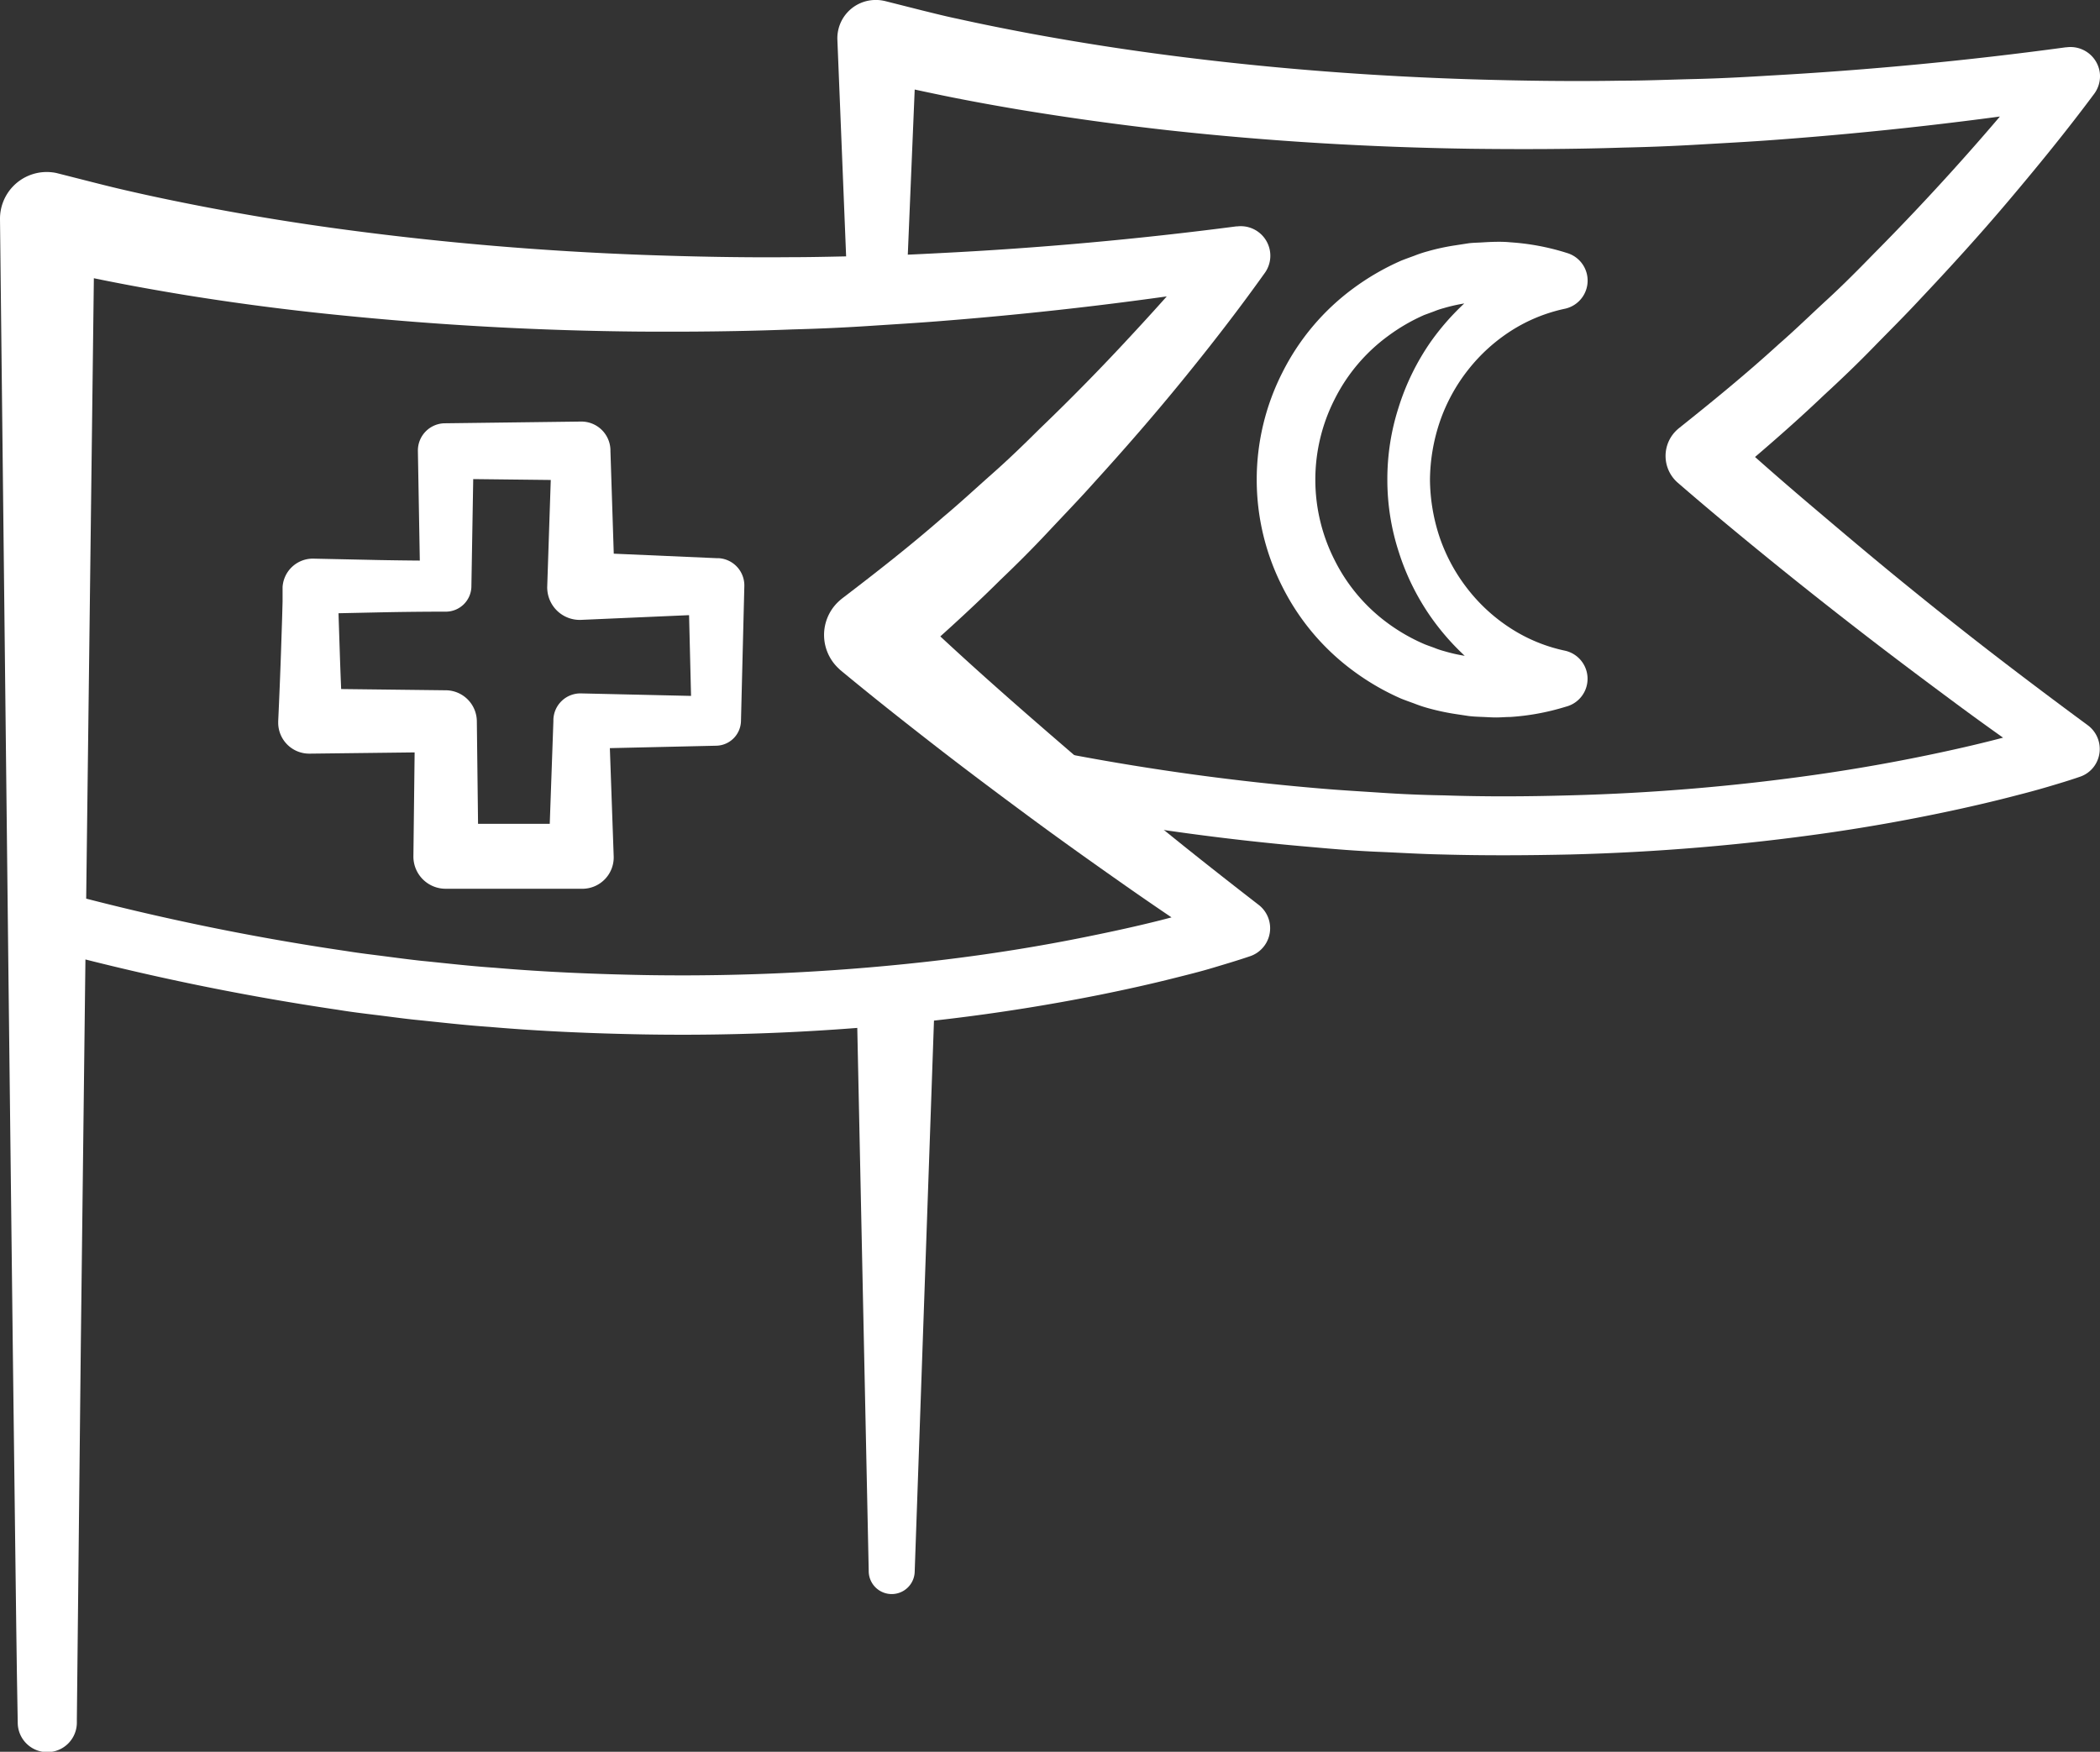
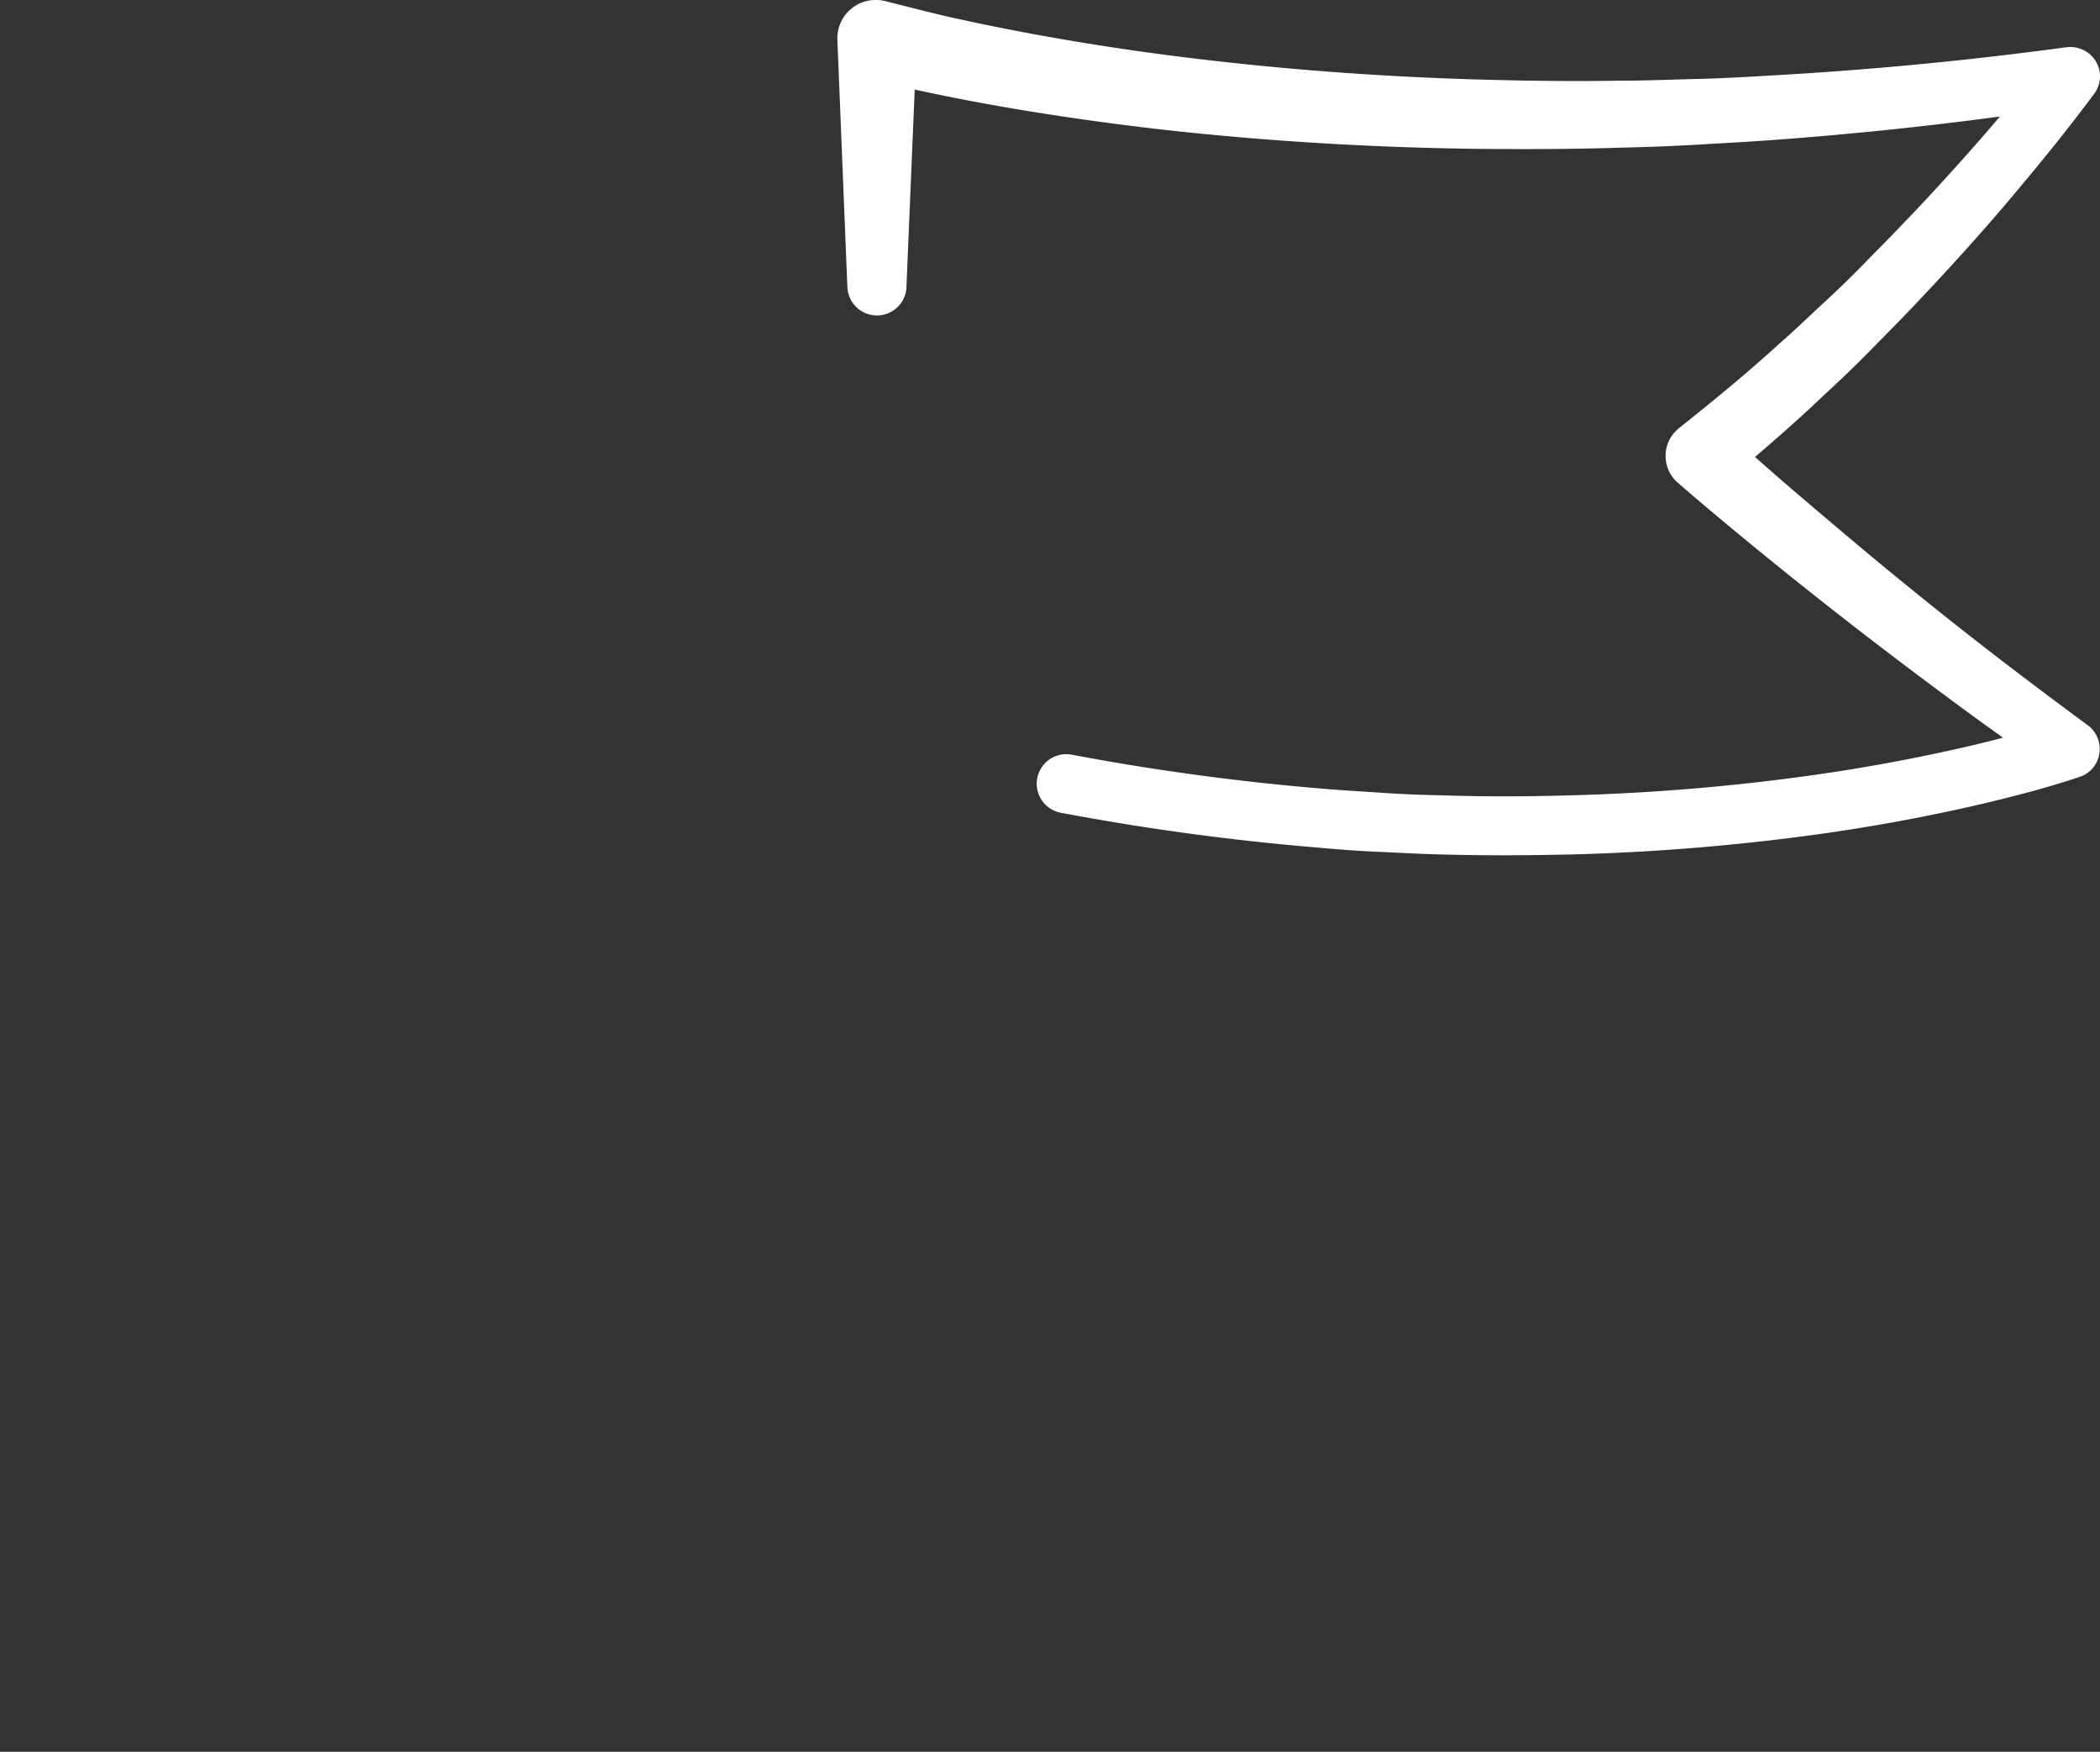
<svg xmlns="http://www.w3.org/2000/svg" id="Ebene_2" data-name="Ebene 2" viewBox="0 0 355.23 296.37">
  <rect x="0" y="0" width="355.23" height="296.37" fill="#333333" stroke="none" />
  <defs>
    <style>.cls-1{fill:#fff;}</style>
  </defs>
-   <path class="cls-1" d="M3,291.46l-.14-8.19-.11-7.95-.2-15.88-.39-31.77-.74-63.52L0,37.1v0a7.91,7.91,0,0,1,7.82-8,8.16,8.16,0,0,1,1.72.17h0L16,30.91c2,.51,4,1,6,1.45,4,.92,8.09,1.76,12.16,2.55q12.24,2.36,24.65,4c16.53,2.2,33.21,3.59,49.94,4.21,8.36.3,16.73.47,25.11.39,4.19,0,8.38-.13,12.57-.2s8.37-.27,12.56-.49q25.13-1.26,50.13-4.52l.18,0a5,5,0,0,1,4.56,8h0c-4.5,6.31-9.1,12.23-13.91,18.13S190.2,76,185.08,81.63c-2.53,2.84-5.18,5.57-7.78,8.35s-5.3,5.48-8.07,8.12c-5.41,5.38-11.13,10.49-16.92,15.53l.35-12h0c4.65,4.46,9.56,9,14.44,13.36S177,123.7,182,128s10.08,8.52,15.21,12.68,10.32,8.24,15.54,12.28h0l.22.17a5,5,0,0,1-1.44,8.62c-2.26.77-4.28,1.36-6.41,2s-4.21,1.15-6.32,1.68c-4.22,1.07-8.45,2-12.7,2.86q-12.74,2.55-25.62,4.09A381.53,381.53,0,0,1,108.79,175c-8.63-.16-17.25-.52-25.85-1.26-4.3-.29-8.58-.8-12.88-1.23-2.14-.23-4.27-.53-6.41-.79s-4.29-.52-6.41-.87A431.3,431.3,0,0,1,6.63,160.27a5,5,0,1,1,2.62-9.65h0a420.72,420.72,0,0,0,49.41,10.29c2.08.34,4.17.58,6.25.85s4.17.55,6.26.78c4.19.41,8.37.91,12.57,1.19,8.38.72,16.79,1.07,25.2,1.23a372.51,372.51,0,0,0,50.32-2.54c8.34-1,16.64-2.32,24.85-4,4.1-.83,8.19-1.72,12.23-2.74q3-.77,6-1.61c2-.56,4-1.18,5.8-1.78L207,161.11h0c-5.59-3.71-11.16-7.44-16.65-11.29S179.37,142.07,174,138.1s-10.76-8-16.07-12.13-10.53-8.25-15.82-12.64h0l-.28-.27a7.75,7.75,0,0,1-.28-11,9.91,9.91,0,0,1,.91-.82c5.79-4.42,11.56-8.93,17.08-13.76,2.82-2.35,5.51-4.86,8.26-7.29s5.41-5,8-7.58q8-7.68,15.5-15.8c5-5.38,10-11,14.53-16.58h0l4.74,7.93q-25.28,4.08-50.86,6.11c-4.26.35-8.52.6-12.79.88s-8.54.47-12.81.58c-8.55.34-17.11.42-25.67.37q-25.7-.21-51.36-2.82Q44.28,52,31.5,49.94c-4.26-.7-8.51-1.45-12.76-2.29-2.13-.42-4.25-.86-6.38-1.33L9.17,45.6,6.48,45h0L16,37.11l-1.57,127-.76,63.52L13,290.93v.5a5,5,0,0,1-10,0Z" />
  <path class="cls-1" d="M143.33,48.38,141.65,6.75A6.48,6.48,0,0,1,147.87,0a6.41,6.41,0,0,1,1.46.1l.31.06h0l6.41,1.62c2,.49,4,1,6,1.41,4.05.9,8.12,1.71,12.22,2.48q12.28,2.27,24.73,3.85c16.57,2.11,33.29,3.38,50,3.9,8.37.25,16.76.37,25.14.23,4.19,0,8.38-.18,12.57-.28s8.38-.32,12.57-.58Q324.49,11.39,349.47,8l.12,0a5,5,0,0,1,5.6,4.25,5,5,0,0,1-1,3.7h0c-4.63,6.22-9.35,12-14.27,17.83s-10,11.41-15.19,16.91c-2.58,2.78-5.28,5.45-7.93,8.17s-5.39,5.35-8.19,7.92c-5.5,5.25-11.29,10.21-17.15,15.11l.28-9.21c4.78,4.38,9.79,8.76,14.79,13s10.08,8.54,15.2,12.71,10.28,8.29,15.51,12.32,10.51,8,15.82,11.91h0l.12.09a5,5,0,0,1,1.05,6.95,4.9,4.9,0,0,1-2.39,1.75c-1.91.66-3.6,1.16-5.39,1.69s-3.54,1-5.31,1.45c-3.54.93-7.09,1.76-10.65,2.53q-10.66,2.3-21.45,3.85a374.69,374.69,0,0,1-43.34,3.63c-7.24.16-14.49.2-21.73,0-3.62-.07-7.24-.3-10.85-.45s-7.23-.44-10.84-.77a421.24,421.24,0,0,1-43-5.87,5,5,0,0,1,1.86-9.82h0a412.44,412.44,0,0,0,42,5.73c3.52.31,7,.5,10.57.74s7,.38,10.58.44c7.06.24,14.13.2,21.18,0A362.25,362.25,0,0,0,307.63,131q10.47-1.51,20.78-3.73c3.44-.74,6.85-1.53,10.23-2.42q2.55-.66,5.05-1.38c1.63-.48,3.37-1,4.84-1.51l-1.22,8.79h0c-5.5-3.83-11-7.69-16.37-11.67s-10.74-8-16-12.07-10.55-8.25-15.75-12.48-10.33-8.48-15.47-12.94h0l0,0a6,6,0,0,1-.38-8.53,6.88,6.88,0,0,1,.69-.64c5.73-4.57,11.42-9.22,16.86-14.19,2.78-2.42,5.42-5,8.13-7.49s5.31-5.11,7.89-7.76q7.8-7.86,15.18-16.14c4.9-5.49,9.74-11.2,14.18-16.89h0l4.74,7.93q-25.29,3.91-50.88,5.79c-4.25.32-8.52.54-12.78.79s-8.54.42-12.81.51c-8.54.28-17.09.3-25.65.2-17.1-.25-34.21-1.26-51.25-3.13q-12.78-1.43-25.51-3.54c-4.24-.72-8.48-1.49-12.71-2.36-2.11-.44-4.23-.88-6.34-1.36L149.83,14l-2.75-.67,8-6.58-1.74,41.62a5,5,0,0,1-10,0Z" />
-   <path class="cls-1" d="M158.05,170.92l-3.32,94.9a3.89,3.89,0,0,1-7.78-.05l-2-94.94a6.56,6.56,0,1,1,13.11-.27Z" />
-   <path class="cls-1" d="M234.68,81.14A39.48,39.48,0,0,1,236.56,69,40.74,40.74,0,0,1,242,57.85a41.93,41.93,0,0,1,8.63-9,43.4,43.4,0,0,1,11.05-6.2v9.56a30.22,30.22,0,0,0-6.94-1.27c-.58,0-1.18-.06-1.77-.06s-1.18.06-1.77.09-1.18,0-1.76.1l-1.75.27a29,29,0,0,0-3.44.78,13.64,13.64,0,0,0-1.67.56l-1.66.61a31.7,31.7,0,0,0-6.1,3.54,29.79,29.79,0,0,0-9.05,10.7,30,30,0,0,0,0,27.25,29.6,29.6,0,0,0,9.05,10.7A31.19,31.19,0,0,0,241,109c.54.22,1.1.4,1.65.61a13.79,13.79,0,0,0,1.68.56,26.76,26.76,0,0,0,3.44.78l1.74.27c.59.08,1.18.07,1.77.11s1.18.07,1.77.08,1.18,0,1.77-.06a30.2,30.2,0,0,0,6.94-1.26h0v9.55a43.1,43.1,0,0,1-11.05-6.2,41.7,41.7,0,0,1-8.63-9,40.59,40.59,0,0,1-5.48-11.1A39.41,39.41,0,0,1,234.68,81.14Zm7.21,0A31.57,31.57,0,0,0,243.56,91a29.88,29.88,0,0,0,4.78,8.74,29.3,29.3,0,0,0,7.33,6.64,27.31,27.31,0,0,0,9,3.69,4.87,4.87,0,0,1,.48,9.41l-.48.14h0a40.33,40.33,0,0,1-9.23,1.68c-.78,0-1.57.08-2.35.08s-1.56-.06-2.34-.09-1.57-.06-2.35-.16l-2.32-.35a39.6,39.6,0,0,1-4.59-1,21.62,21.62,0,0,1-2.23-.75c-.74-.27-1.48-.53-2.21-.82a41.56,41.56,0,0,1-8.12-4.7,39.83,39.83,0,0,1-12-14.23,40,40,0,0,1,0-36.27,39.83,39.83,0,0,1,12-14.23,42.15,42.15,0,0,1,8.13-4.7c.73-.29,1.47-.55,2.2-.82a20.79,20.79,0,0,1,2.23-.74,36.65,36.65,0,0,1,4.59-1l2.33-.36c.77-.1,1.56-.1,2.34-.15s1.56-.09,2.35-.1,1.56,0,2.34.08a40.34,40.34,0,0,1,9.24,1.69l.45.14a4.87,4.87,0,0,1-.45,9.42,27.5,27.5,0,0,0-9,3.68,29.5,29.5,0,0,0-7.33,6.64,29.8,29.8,0,0,0-4.78,8.75A31.47,31.47,0,0,0,241.89,81.14Z" />
-   <path class="cls-1" d="M53,94.51l11.2.24c3.73.07,7.46.1,11.19.12l-4.3,4.3-.4-22.87a4.61,4.61,0,0,1,4.54-4.69h.16l22.87-.29a4.92,4.92,0,0,1,5,4.75v.23L104,99.17,98.3,93.43l22.87,1,.33,0a4.62,4.62,0,0,1,4.41,4.72L125.34,122h0a4.27,4.27,0,0,1-4.17,4.16l-22.87.52L103,122l.81,22.87a5.31,5.31,0,0,1-5.12,5.49H75.37A5.45,5.45,0,0,1,69.93,145v-.06L70.2,122l5.23,5.23-22.86.27h-.2a5.24,5.24,0,0,1-5.31-5.19c0-.1,0-.21,0-.31q.27-5.79.47-11.57l.19-5.78.08-2.9,0-1.44,0-1A5.13,5.13,0,0,1,53,94.51Zm0,9.33a4.22,4.22,0,0,0,4.21-4v-.2h0v.68l0,1.44.08,2.9.19,5.78q.19,5.79.48,11.57l-5.5-5.5,22.86.27A5.29,5.29,0,0,1,80.66,122l.27,22.87-5.5-5.5H98.3l-5.5,5.5L93.61,122v-.27a4.58,4.58,0,0,1,4.68-4.42l22.87.52L117,122l-.56-22.87,4.74,4.74-22.87,1a5.5,5.5,0,0,1-5.74-5.26,2.8,2.8,0,0,1,0-.41v-.07l.76-22.87,5,5L75.43,81l4.7-4.7-.39,22.87v.06a4.33,4.33,0,0,1-4.31,4.25q-5.59,0-11.19.12Z" />
</svg>